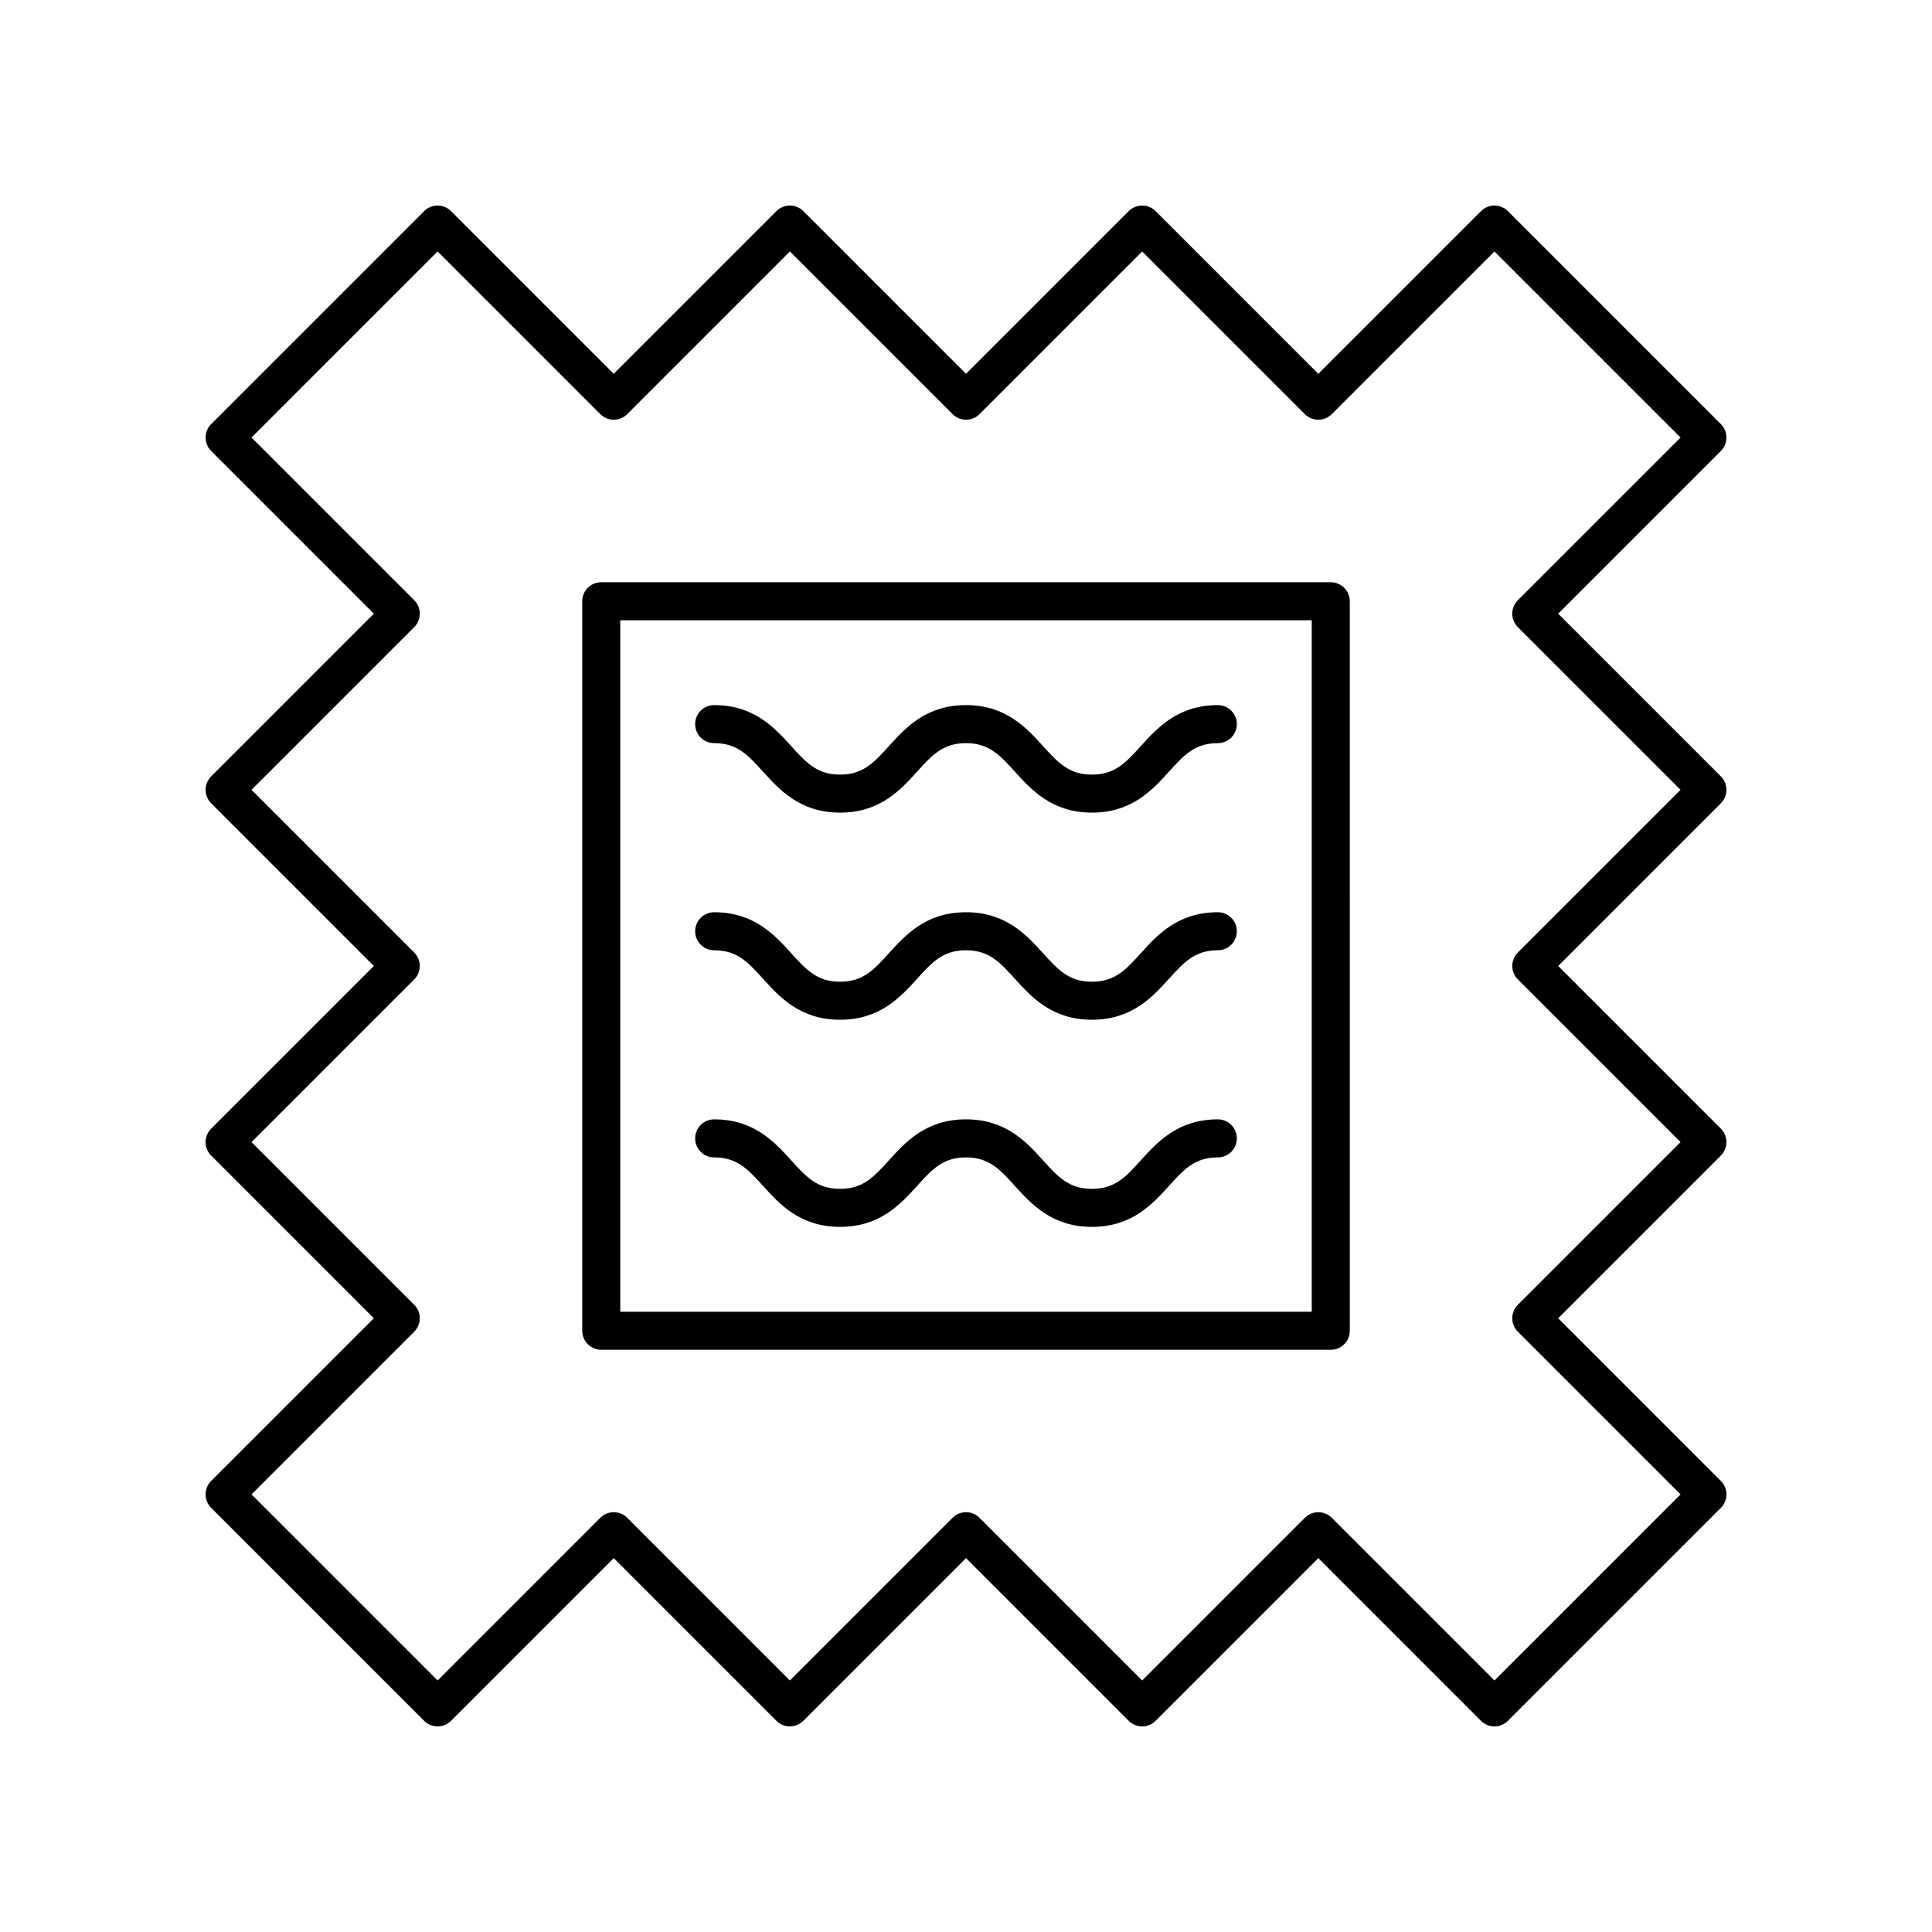
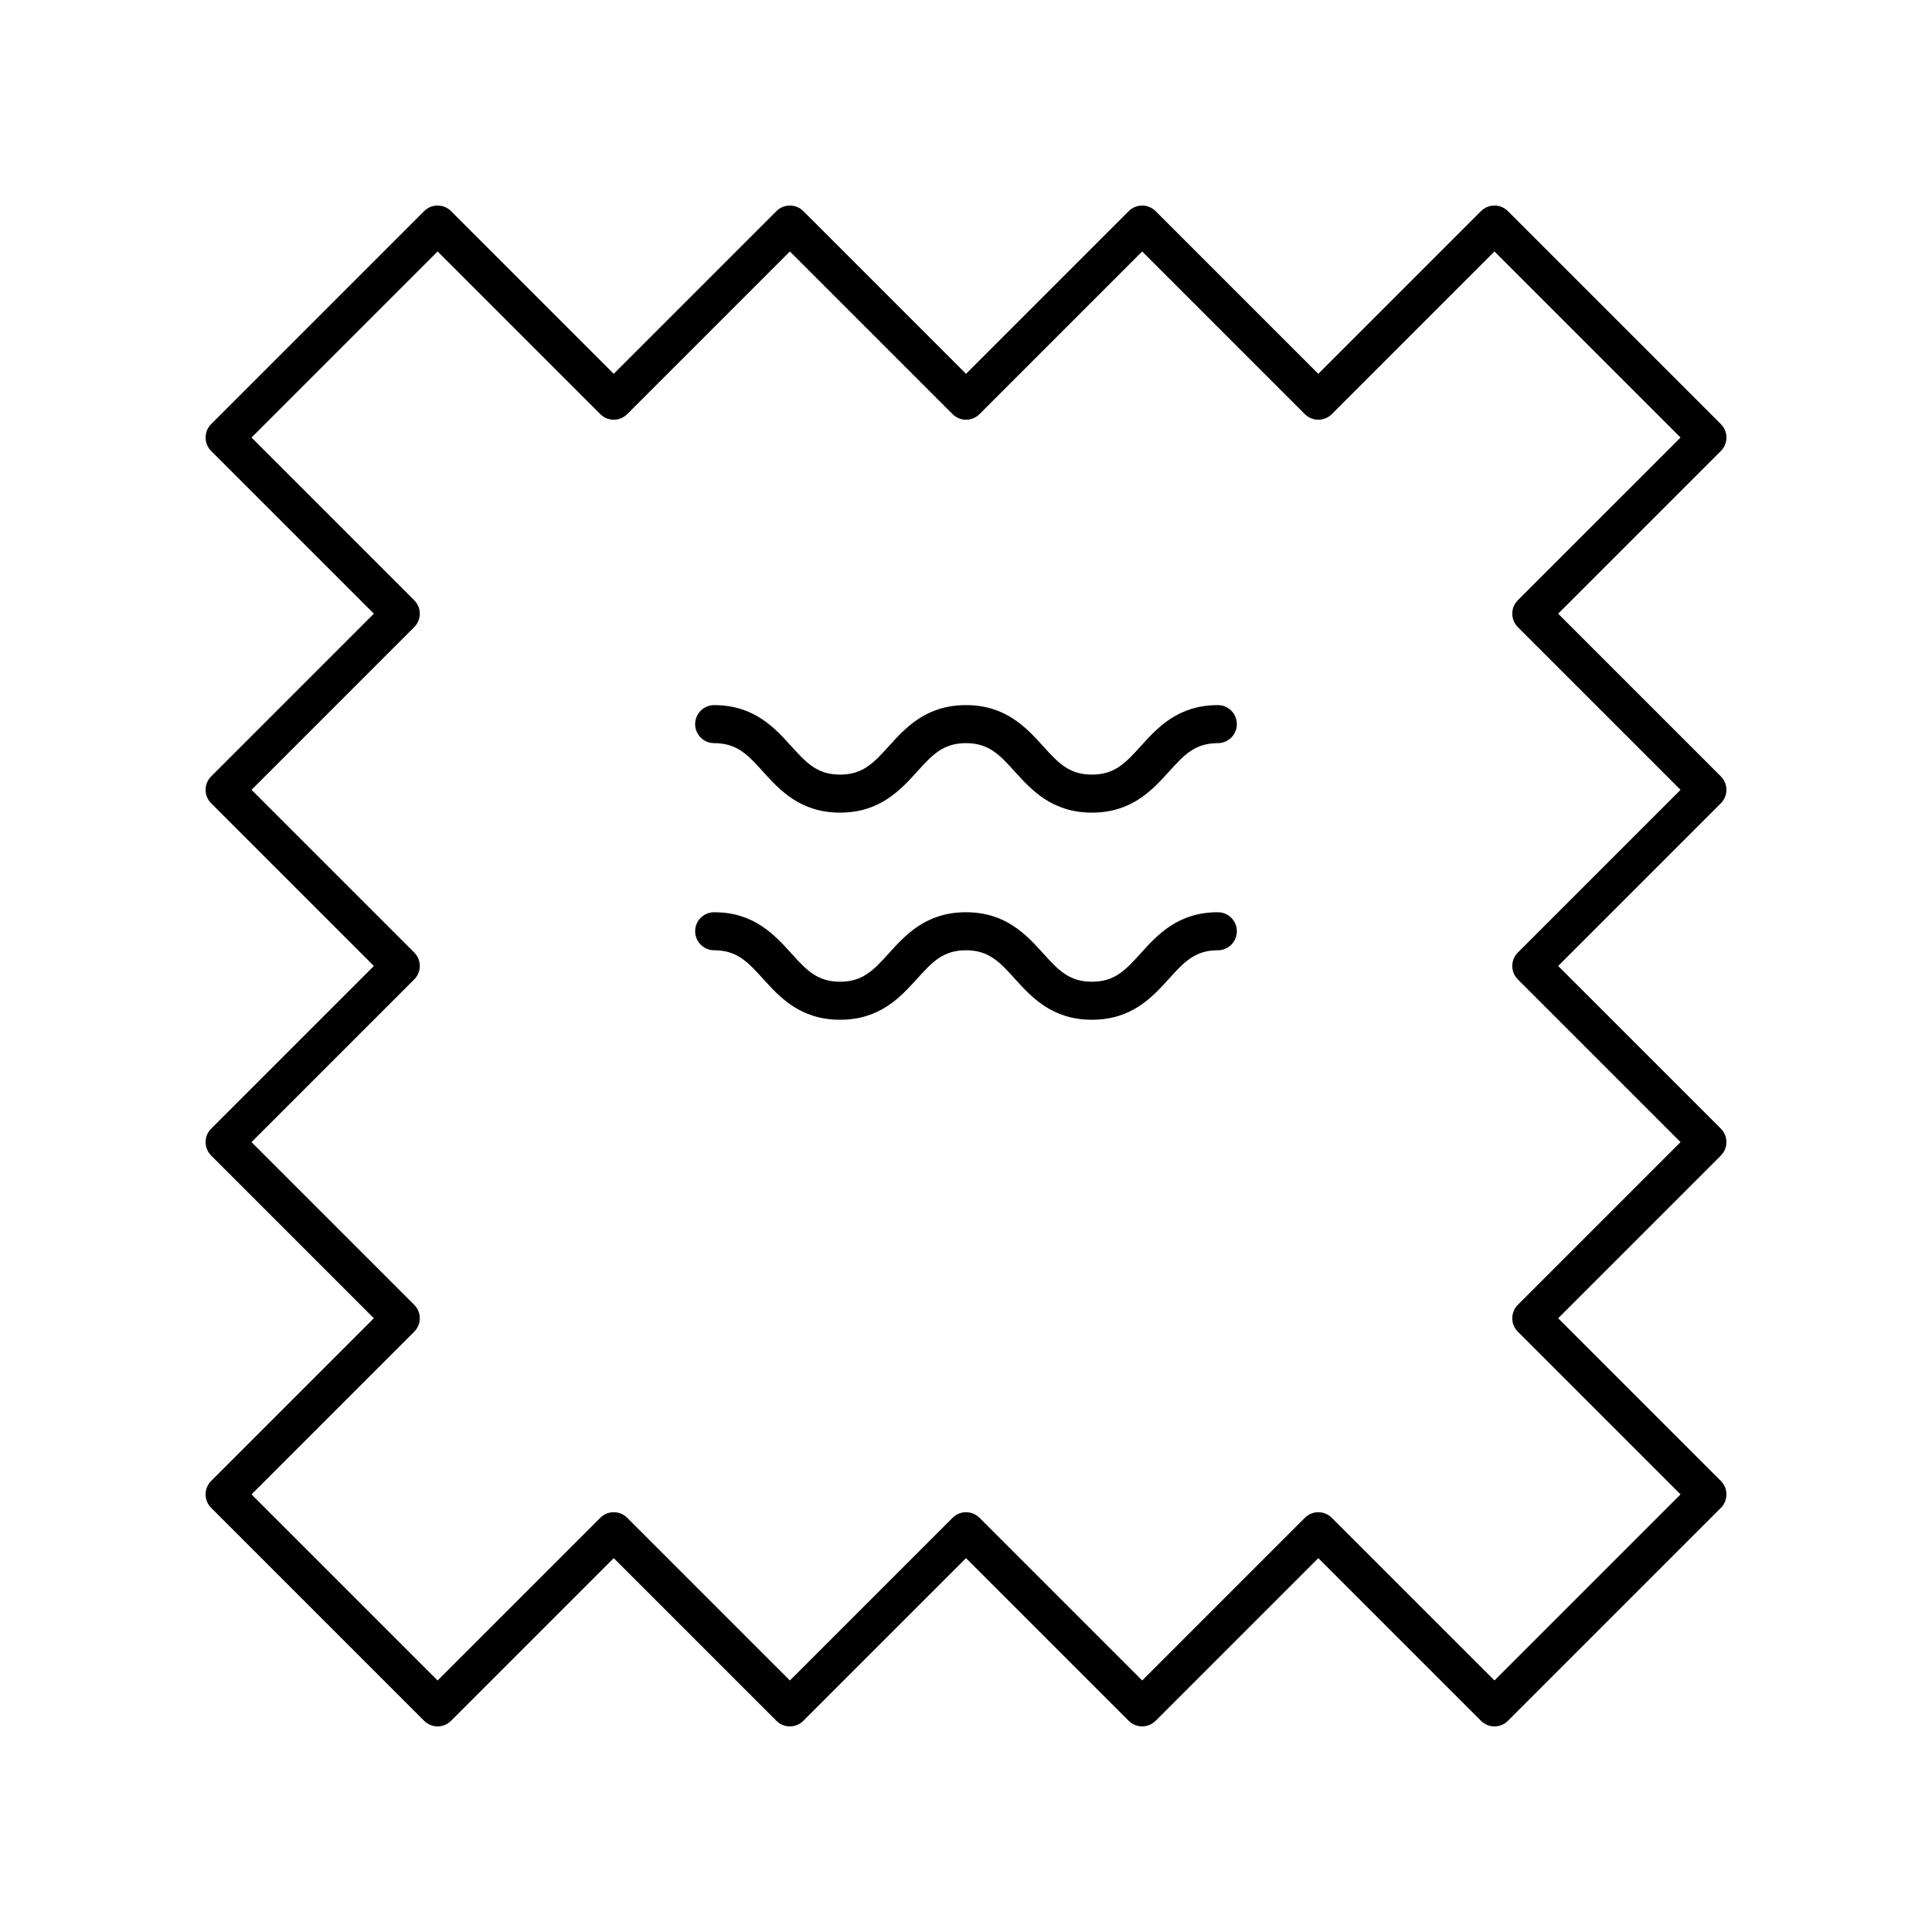
<svg xmlns="http://www.w3.org/2000/svg" fill="#000000" width="800px" height="800px" version="1.1" viewBox="144 144 512 512">
  <g>
    <path d="m600.05 256.39-56.441-56.441c-1.969-1.969-5.156-1.969-7.125 0l-43.121 43.117-43.117-43.117c-1.969-1.969-5.156-1.969-7.125 0l-43.117 43.117-43.117-43.117c-1.969-1.969-5.156-1.969-7.125 0l-43.121 43.117-43.117-43.117c-1.969-1.969-5.156-1.969-7.125 0l-56.441 56.441c-1.969 1.969-1.969 5.156 0 7.125l43.117 43.117-43.117 43.117c-1.969 1.969-1.969 5.156 0 7.125l43.117 43.121-43.117 43.117c-1.969 1.969-1.969 5.156 0 7.125l43.117 43.117-43.117 43.117c-1.969 1.969-1.969 5.156 0 7.125l56.441 56.441c1.969 1.969 5.156 1.969 7.125 0l43.117-43.117 43.117 43.117c1.969 1.969 5.156 1.969 7.125 0l43.121-43.117 43.117 43.117c1.969 1.969 5.156 1.969 7.125 0l43.117-43.117 43.117 43.117c0.988 0.988 2.277 1.48 3.566 1.48 1.289 0 2.578-0.492 3.562-1.477l56.441-56.441c1.969-1.969 1.969-5.156 0-7.125l-43.121-43.121 43.117-43.117c1.969-1.969 1.969-5.156 0-7.125l-43.117-43.117 43.117-43.117c1.969-1.969 1.969-5.156 0-7.125l-43.117-43.121 43.117-43.117c1.973-1.969 1.973-5.16 0.004-7.125zm-53.805 46.68c-1.969 1.969-1.969 5.156 0 7.125l43.117 43.117-43.117 43.117c-1.969 1.969-1.969 5.156 0 7.125l43.117 43.117-43.117 43.117c-1.969 1.969-1.969 5.156 0 7.125l43.117 43.117-49.316 49.316-43.117-43.117c-0.984-0.984-2.273-1.477-3.562-1.477-1.289 0-2.578 0.492-3.562 1.477l-43.117 43.117-43.117-43.117c-1.969-1.969-5.156-1.969-7.125 0l-43.117 43.117-43.117-43.117c-1.969-1.969-5.156-1.969-7.125 0l-43.117 43.117-49.316-49.316 43.117-43.117c1.969-1.969 1.969-5.156 0-7.125l-43.117-43.117 43.117-43.117c1.969-1.969 1.969-5.156 0-7.125l-43.117-43.117 43.117-43.117c1.969-1.969 1.969-5.156 0-7.125l-43.117-43.117 49.316-49.316 43.117 43.117c1.969 1.969 5.156 1.969 7.125 0l43.117-43.117 43.117 43.117c1.969 1.969 5.156 1.969 7.125 0l43.117-43.117 43.117 43.117c1.969 1.969 5.156 1.969 7.125 0l43.117-43.117 49.316 49.316z" />
    <path d="m333.26 340.94c6.106 0 8.973 3.168 12.945 7.551 4.383 4.84 9.84 10.863 20.414 10.863 10.578 0 16.035-6.023 20.422-10.863 3.969-4.383 6.844-7.551 12.949-7.551 6.109 0 8.984 3.168 12.953 7.551 4.387 4.84 9.844 10.863 20.43 10.863 10.578 0 16.035-6.023 20.418-10.863 3.969-4.383 6.844-7.551 12.949-7.551 2.785 0 5.039-2.254 5.039-5.039 0-2.781-2.254-5.039-5.039-5.039-10.578 0-16.035 6.023-20.418 10.863-3.969 4.383-6.844 7.551-12.949 7.551-6.117 0-8.984-3.168-12.961-7.555-4.387-4.84-9.844-10.859-20.422-10.859-10.574 0-16.035 6.023-20.418 10.859-3.969 4.387-6.844 7.555-12.953 7.555-6.106 0-8.973-3.168-12.945-7.551-4.383-4.84-9.84-10.863-20.414-10.863-2.785 0-5.039 2.254-5.039 5.039 0 2.781 2.254 5.039 5.039 5.039z" />
    <path d="m333.26 395.83c6.106 0 8.973 3.168 12.945 7.551 4.383 4.84 9.84 10.863 20.414 10.863 10.578 0 16.035-6.023 20.422-10.863 3.969-4.383 6.844-7.551 12.949-7.551 6.109 0 8.984 3.168 12.953 7.551 4.387 4.84 9.844 10.863 20.43 10.863 10.578 0 16.035-6.023 20.418-10.863 3.969-4.383 6.844-7.551 12.949-7.551 2.785 0 5.039-2.254 5.039-5.039 0-2.781-2.254-5.039-5.039-5.039-10.578 0-16.035 6.023-20.418 10.863-3.969 4.383-6.844 7.551-12.949 7.551-6.117 0-8.984-3.168-12.961-7.555-4.387-4.84-9.844-10.859-20.422-10.859-10.574 0-16.035 6.023-20.418 10.859-3.969 4.387-6.844 7.555-12.953 7.555-6.106 0-8.973-3.168-12.945-7.551-4.383-4.84-9.84-10.863-20.414-10.863-2.785 0-5.039 2.254-5.039 5.039 0 2.785 2.254 5.039 5.039 5.039z" />
-     <path d="m333.26 450.72c6.106 0 8.973 3.168 12.945 7.551 4.383 4.84 9.84 10.863 20.414 10.863 10.578 0 16.035-6.023 20.422-10.863 3.969-4.383 6.844-7.551 12.949-7.551 6.109 0 8.984 3.168 12.953 7.551 4.387 4.84 9.844 10.863 20.43 10.863 10.578 0 16.035-6.023 20.418-10.863 3.969-4.383 6.844-7.551 12.949-7.551 2.785 0 5.039-2.254 5.039-5.039 0-2.781-2.254-5.039-5.039-5.039-10.578 0-16.035 6.023-20.418 10.863-3.969 4.383-6.844 7.551-12.949 7.551-6.117 0-8.984-3.168-12.961-7.555-4.387-4.84-9.844-10.859-20.422-10.859-10.574 0-16.035 6.023-20.418 10.859-3.969 4.387-6.844 7.555-12.953 7.555-6.106 0-8.973-3.168-12.945-7.551-4.383-4.84-9.84-10.863-20.414-10.863-2.785 0-5.039 2.254-5.039 5.039 0 2.781 2.254 5.039 5.039 5.039z" />
-     <path d="m496.66 298.3h-193.32c-2.785 0-5.039 2.254-5.039 5.039v193.33c0 2.781 2.254 5.039 5.039 5.039h193.33c2.785 0 5.039-2.254 5.039-5.039l-0.004-193.33c0-2.785-2.254-5.039-5.039-5.039zm-5.035 193.33h-183.25v-183.25h183.25z" />
+     <path d="m333.26 450.72z" />
  </g>
</svg>